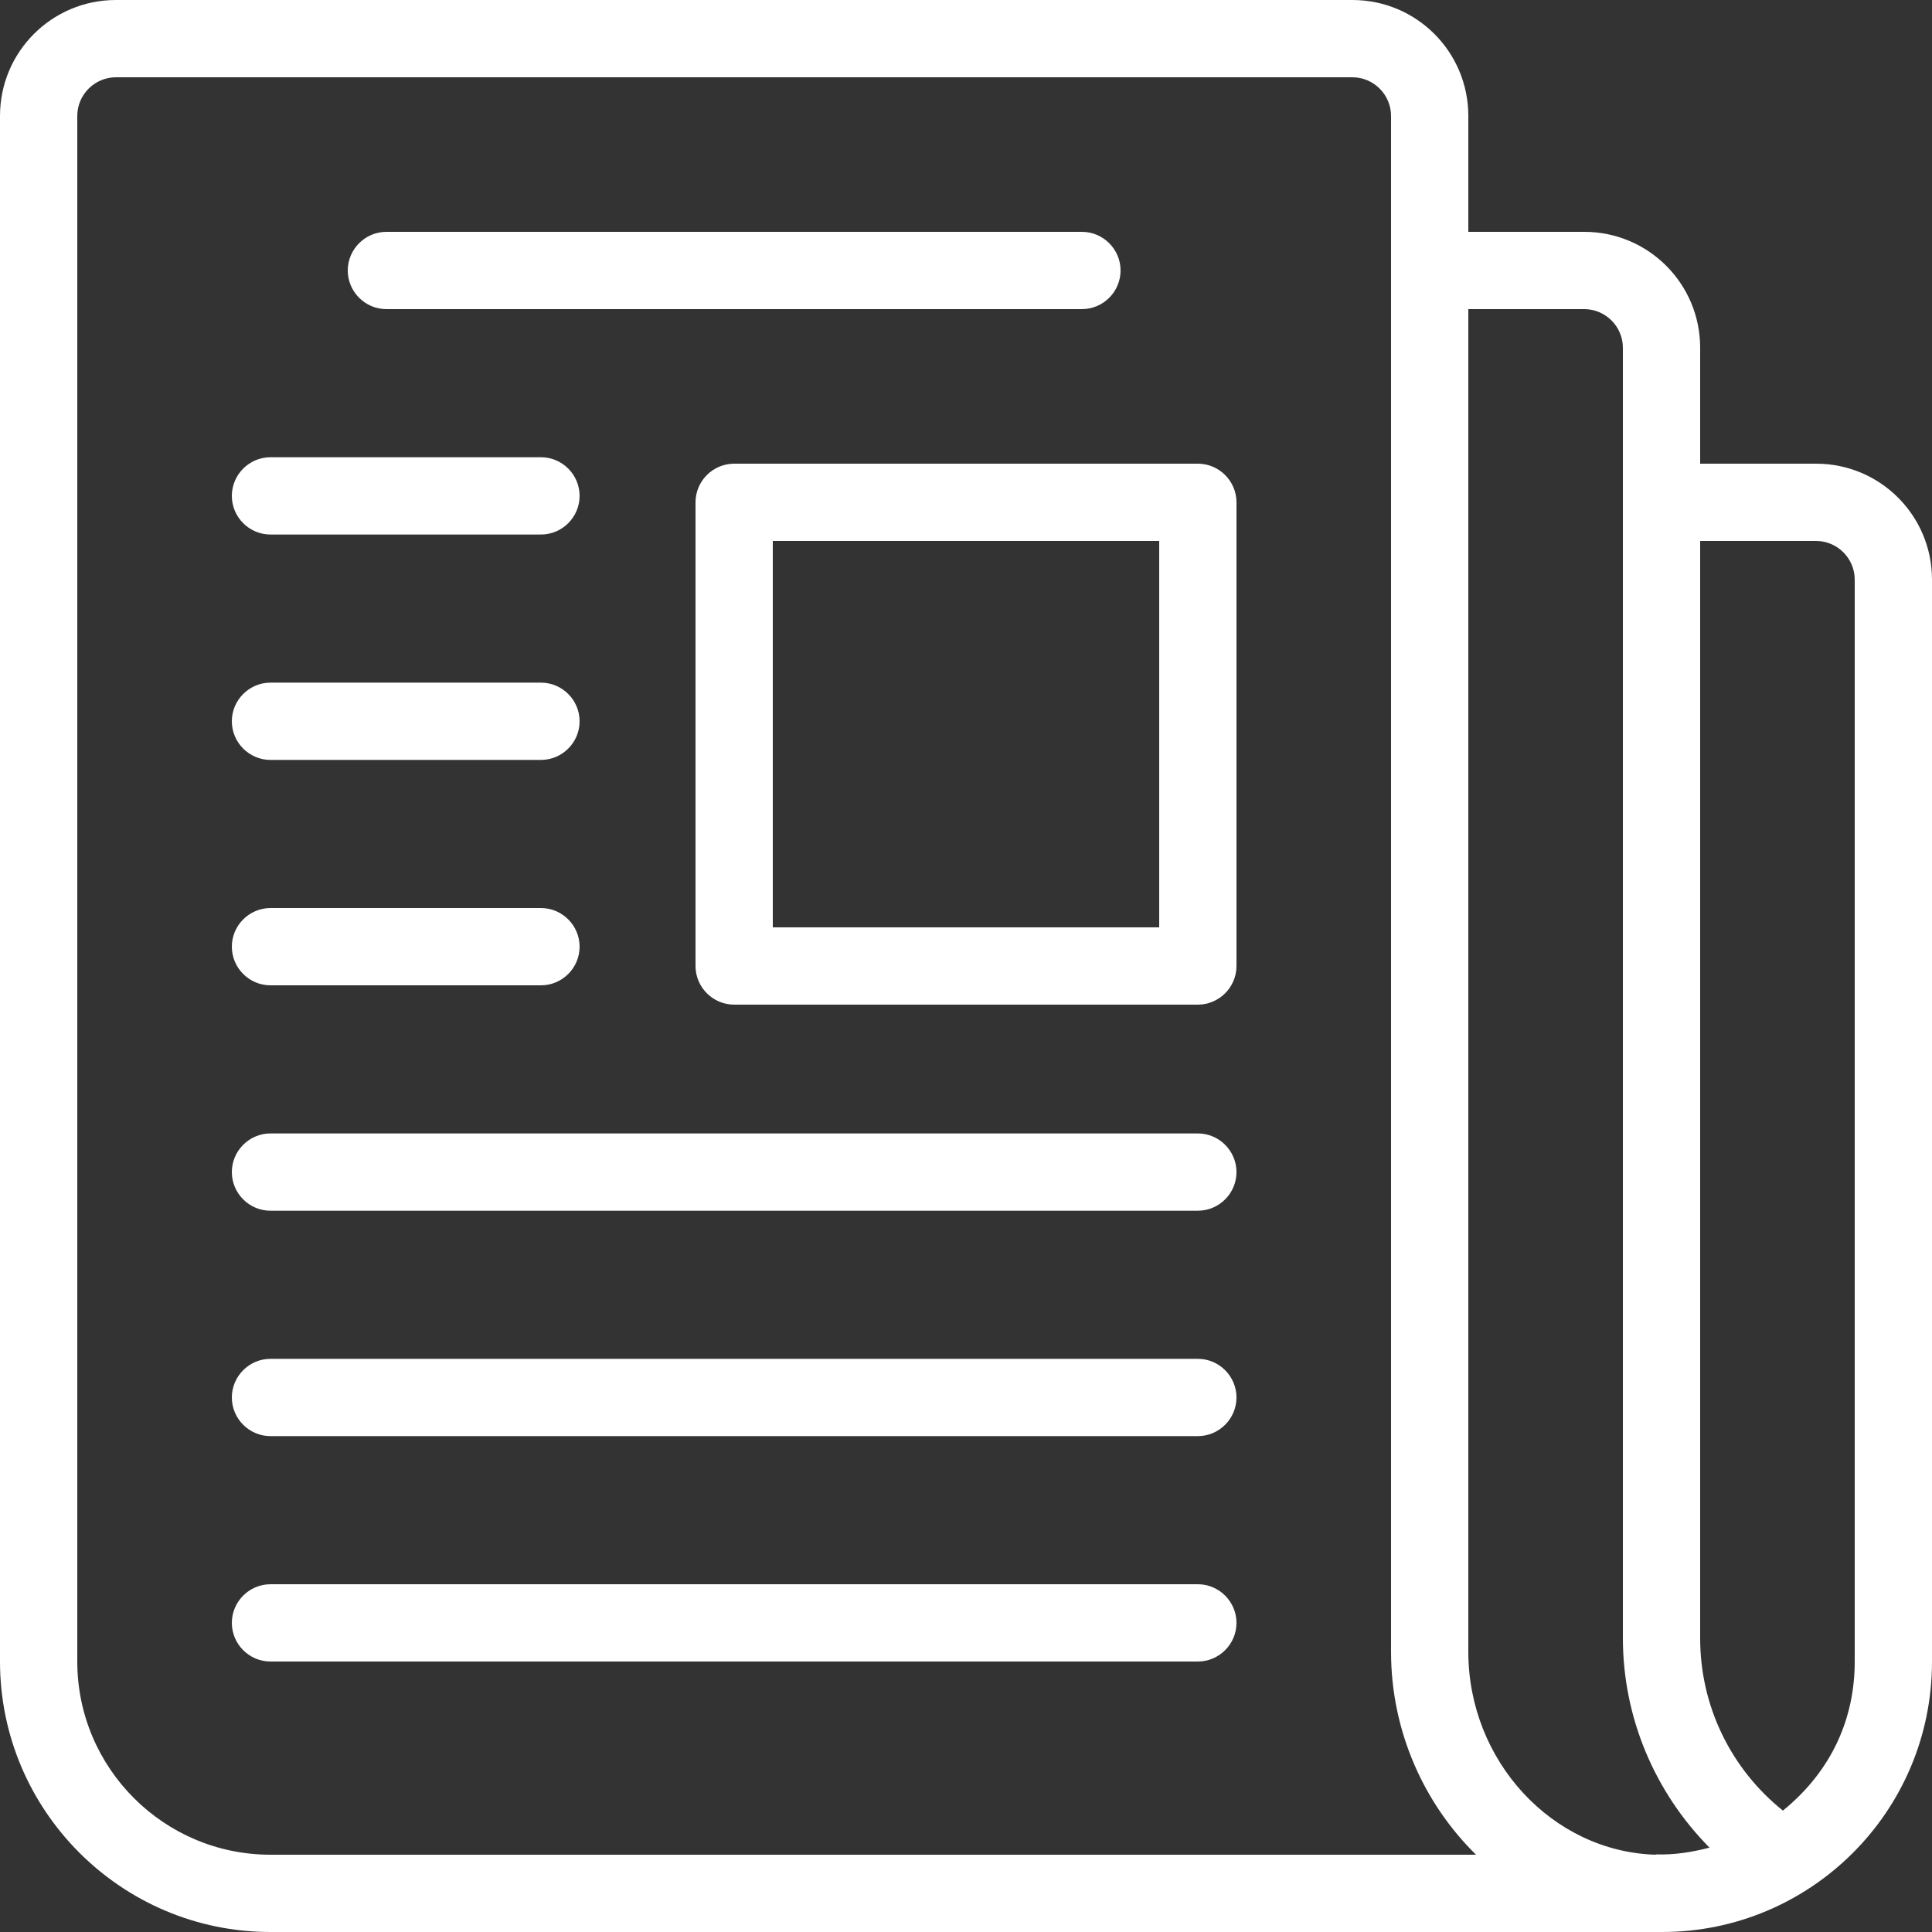
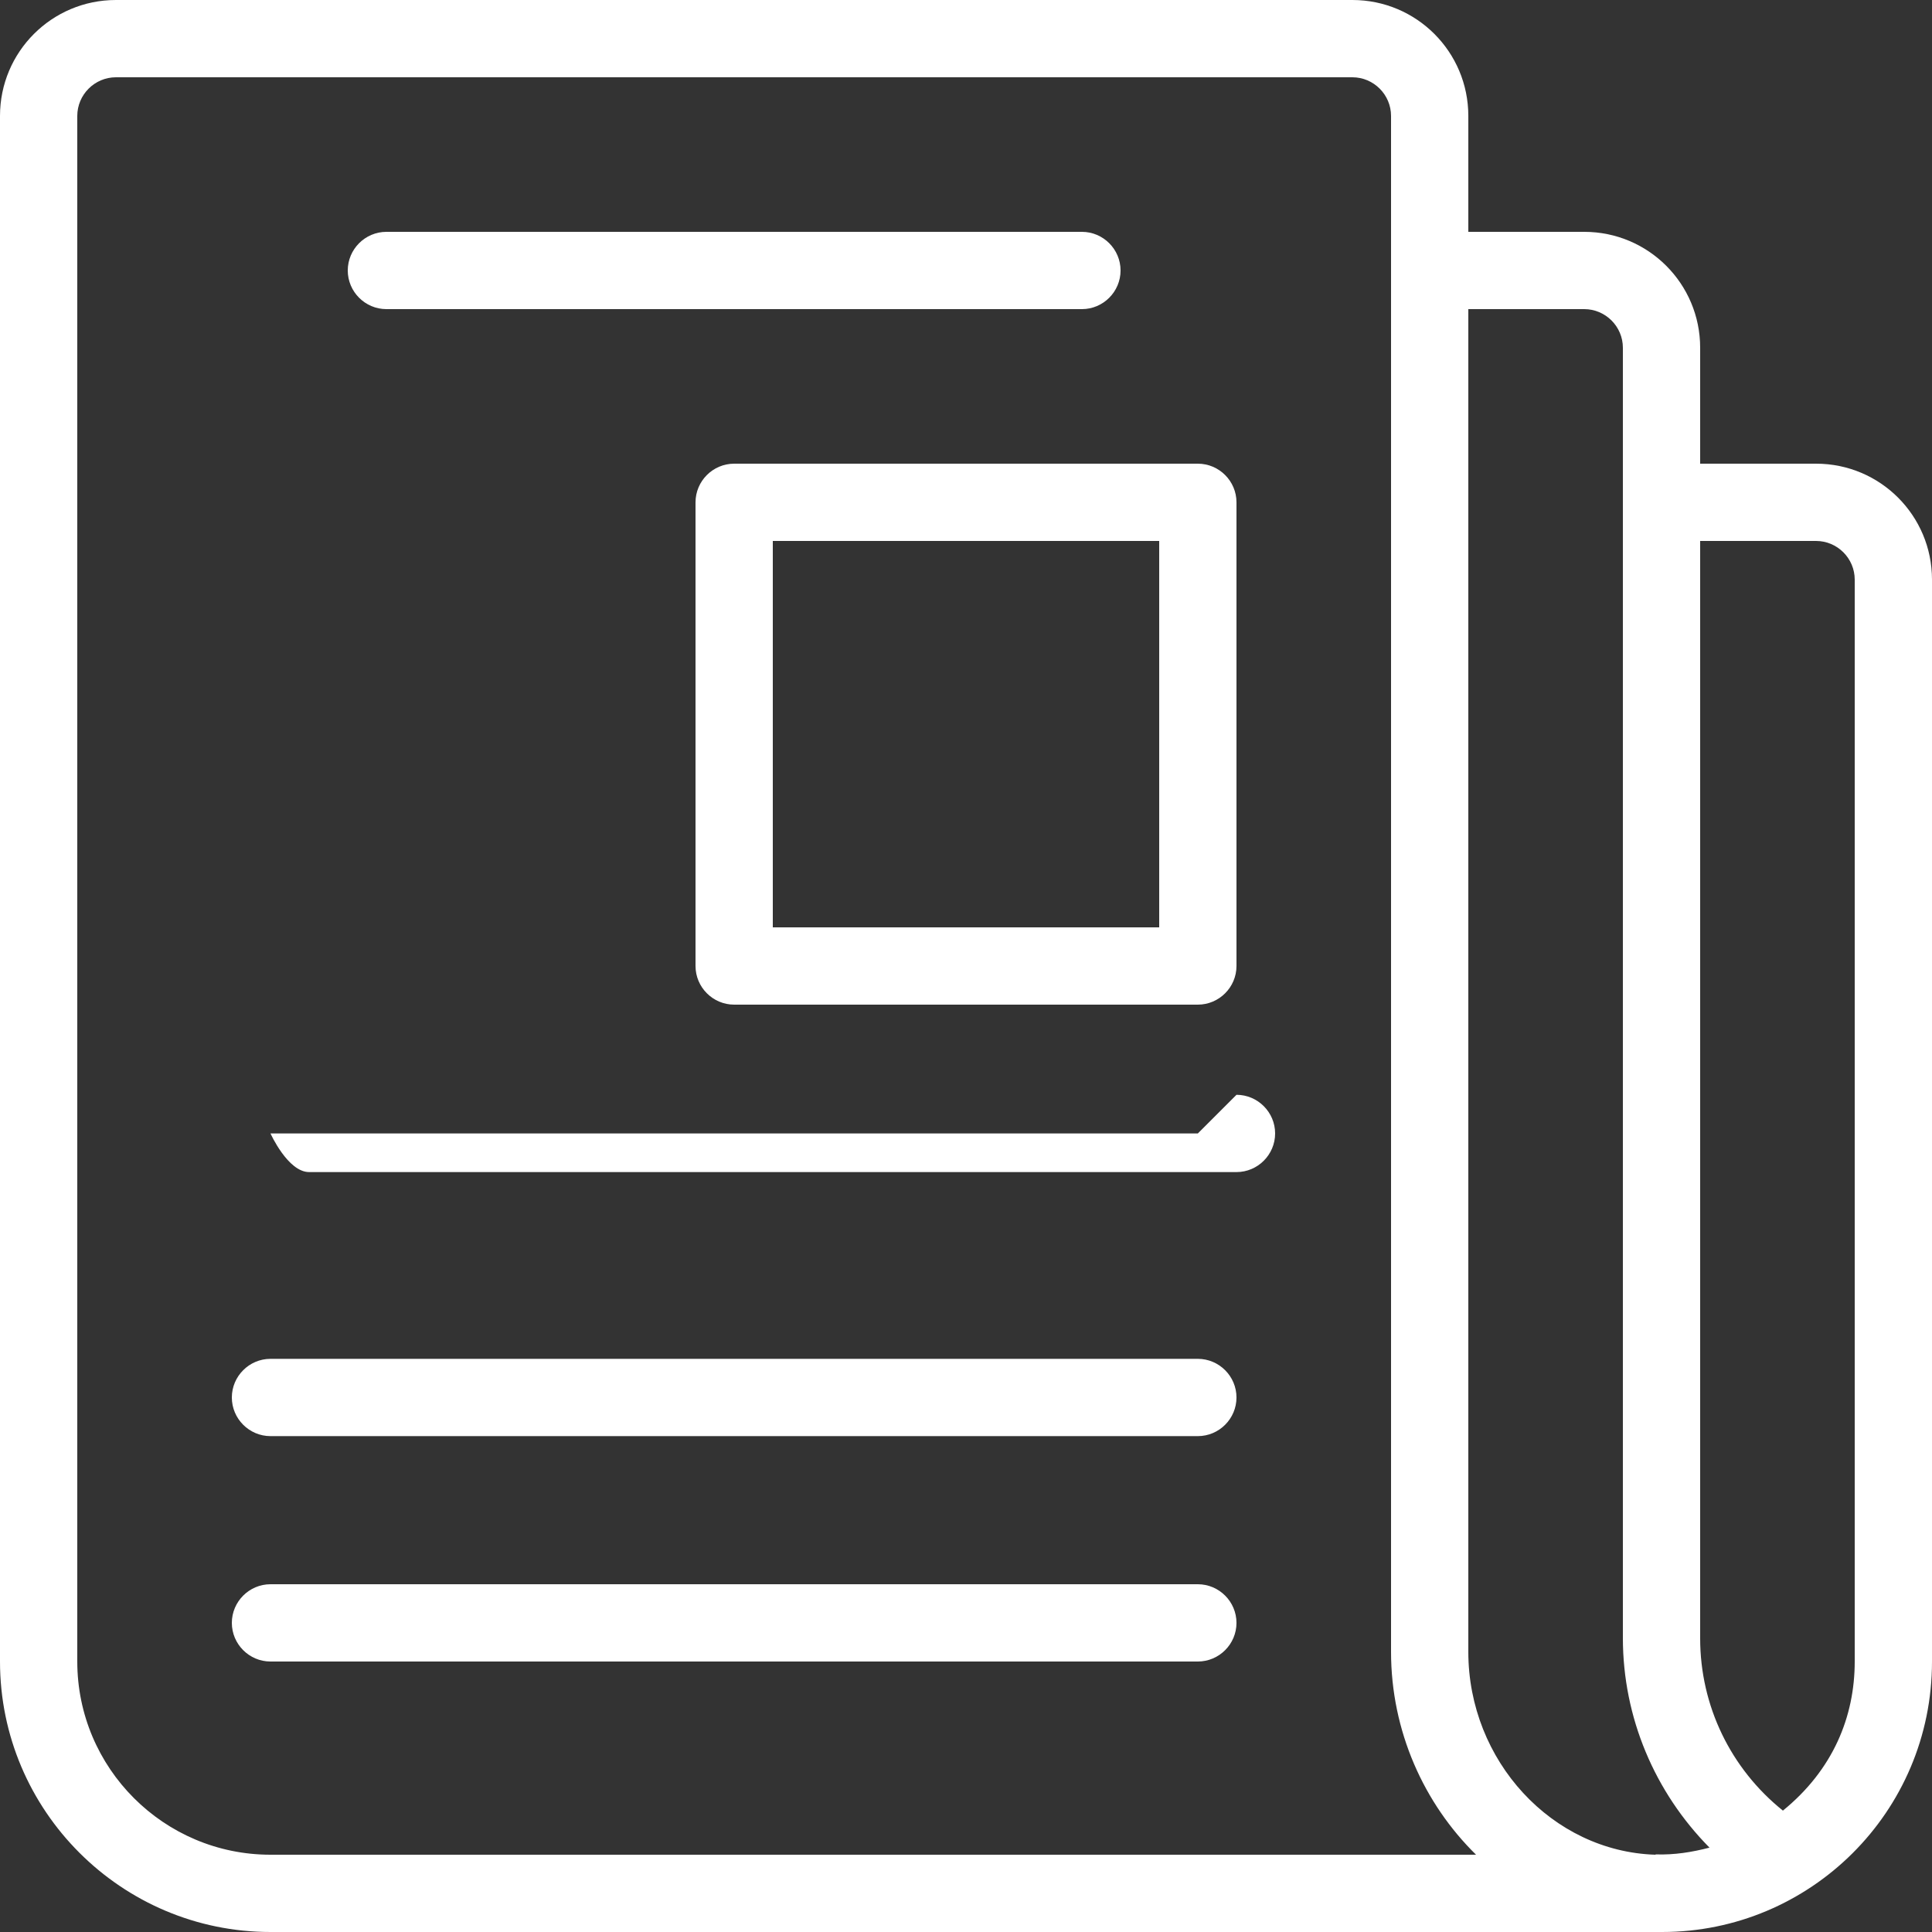
<svg xmlns="http://www.w3.org/2000/svg" id="Line" viewBox="0 0 60 60">
  <rect x="0" y="0" width="60" height="60" fill="#333333" stroke="none" />
  <defs>
    <style>      .cls-1 {        fill: #fff;      }    </style>
  </defs>
  <path class="cls-1" d="M56.4,14.4h-3.6v-3.6c0-1.99-1.61-3.6-3.6-3.6h-3.6v-3.6c0-1.99-1.61-3.6-3.6-3.6H3.6C1.61,0,0,1.61,0,3.6v48c0,4.63,3.77,8.4,8.4,8.4h43.22c4.59,0,8.38-3.72,8.38-8.4V18c0-1.99-1.61-3.6-3.6-3.6ZM8.4,57.6c-3.31,0-6-2.69-6-6V3.6c0-.66.54-1.2,1.2-1.2h38.4c.66,0,1.2.54,1.2,1.2v47.7c0,2.46,1.02,4.71,2.64,6.3H8.4ZM51.41,57.6c-3.21-.1-5.81-2.92-5.81-6.3V9.6h3.6c.66,0,1.2.54,1.2,1.2v40.07c0,2.47.99,4.79,2.69,6.51-.54.14-1.09.23-1.67.21ZM57.6,51.6c0,1.71-.67,3.36-2.23,4.63-1.62-1.3-2.57-3.25-2.57-5.35V16.8h3.6c.66,0,1.2.54,1.2,1.2v33.6Z" />
  <path class="cls-1" d="M12,9.6h21.6c.66,0,1.2-.54,1.2-1.2s-.54-1.2-1.2-1.2H12c-.66,0-1.2.54-1.2,1.2s.54,1.2,1.2,1.2Z" />
-   <path class="cls-1" d="M8.4,16.6h8.4c.66,0,1.2-.54,1.2-1.2s-.54-1.2-1.2-1.2h-8.4c-.66,0-1.2.54-1.2,1.2s.54,1.2,1.2,1.2Z" />
-   <path class="cls-1" d="M8.4,23.6h8.4c.66,0,1.2-.54,1.2-1.2s-.54-1.2-1.2-1.2h-8.4c-.66,0-1.2.54-1.2,1.2s.54,1.2,1.2,1.2Z" />
-   <path class="cls-1" d="M8.4,30.6h8.4c.66,0,1.2-.54,1.2-1.2s-.54-1.2-1.2-1.2h-8.4c-.66,0-1.2.54-1.2,1.2s.54,1.2,1.2,1.2Z" />
-   <path class="cls-1" d="M37.2,35.2H8.4c-.66,0-1.2.54-1.2,1.2s.54,1.2,1.2,1.2h28.8c.66,0,1.2-.54,1.2-1.2s-.54-1.2-1.2-1.2Z" />
+   <path class="cls-1" d="M37.2,35.2H8.4s.54,1.2,1.2,1.2h28.8c.66,0,1.2-.54,1.2-1.2s-.54-1.2-1.2-1.2Z" />
  <path class="cls-1" d="M37.2,42.2H8.4c-.66,0-1.2.54-1.2,1.2s.54,1.2,1.2,1.2h28.8c.66,0,1.2-.54,1.2-1.2s-.54-1.2-1.2-1.2Z" />
  <path class="cls-1" d="M37.2,49.2H8.4c-.66,0-1.2.54-1.2,1.2s.54,1.2,1.2,1.2h28.8c.66,0,1.2-.54,1.2-1.2s-.54-1.2-1.2-1.2Z" />
  <path class="cls-1" d="M37.2,14.4h-14.4c-.66,0-1.2.54-1.2,1.2v14.4c0,.66.54,1.2,1.2,1.2h14.4c.66,0,1.2-.54,1.2-1.2v-14.4c0-.66-.54-1.2-1.2-1.2ZM36,28.8h-12v-12h12v12Z" />
</svg>